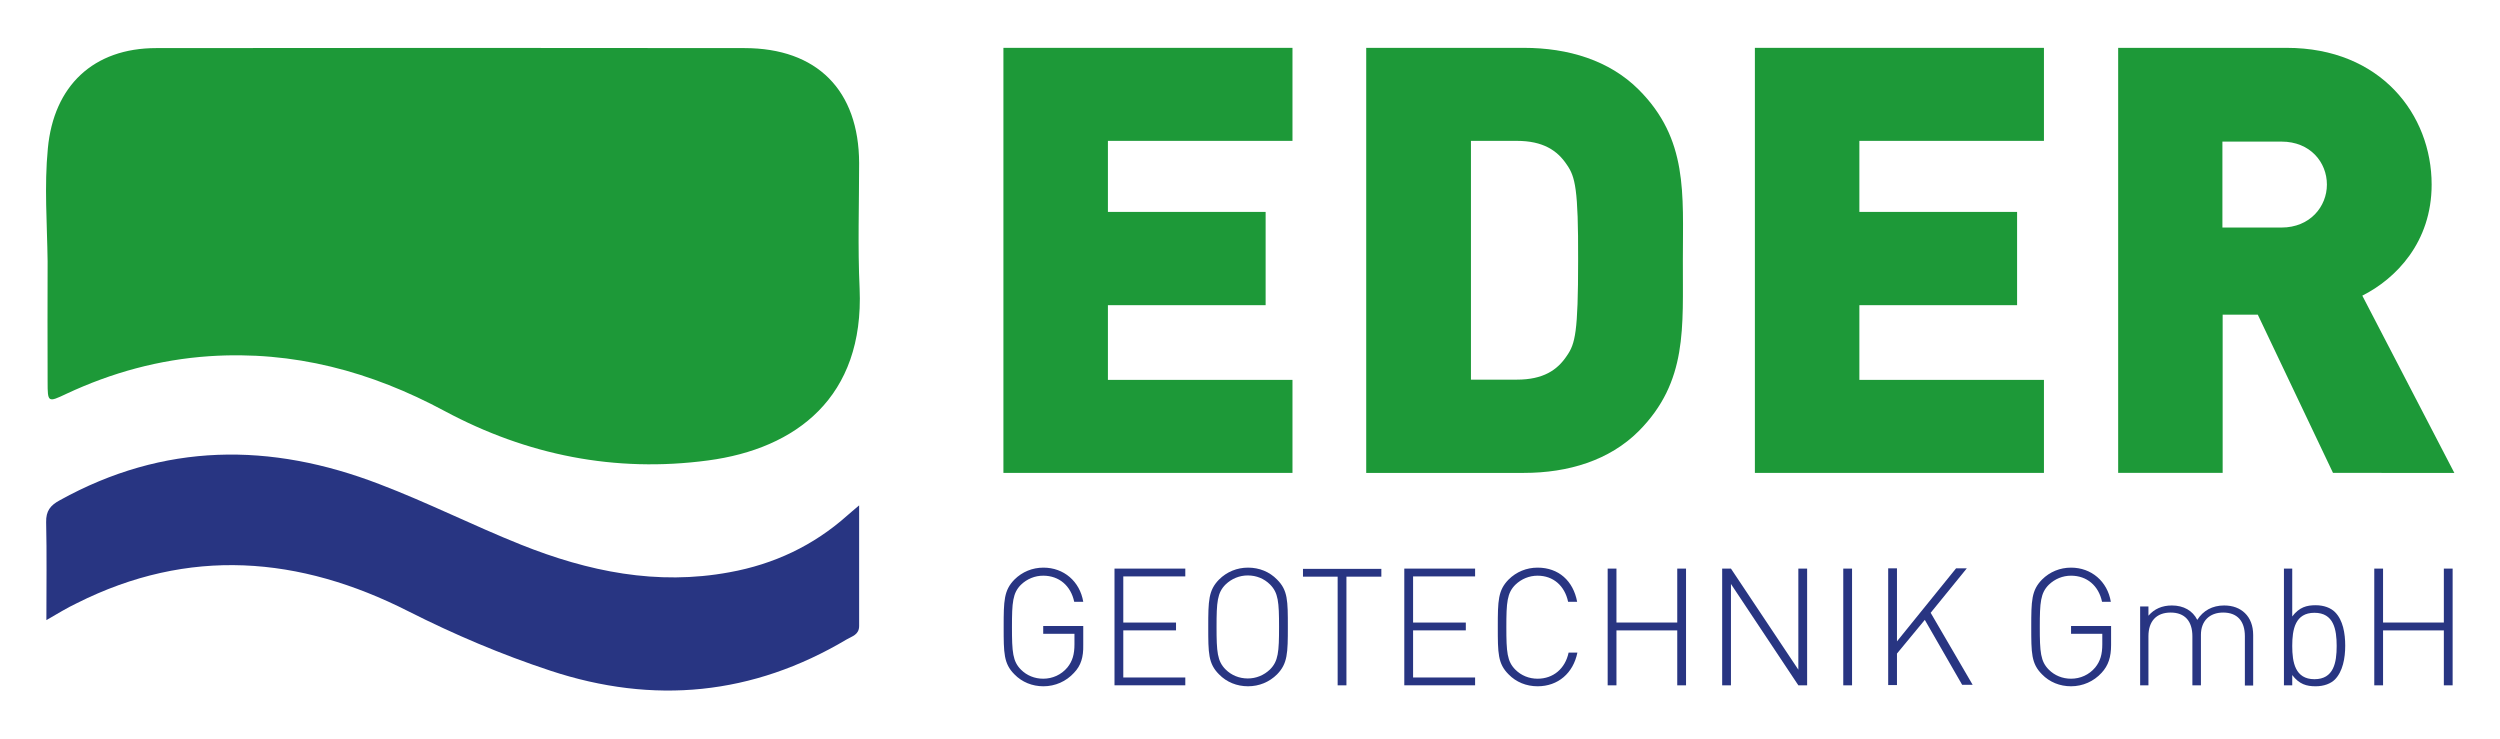
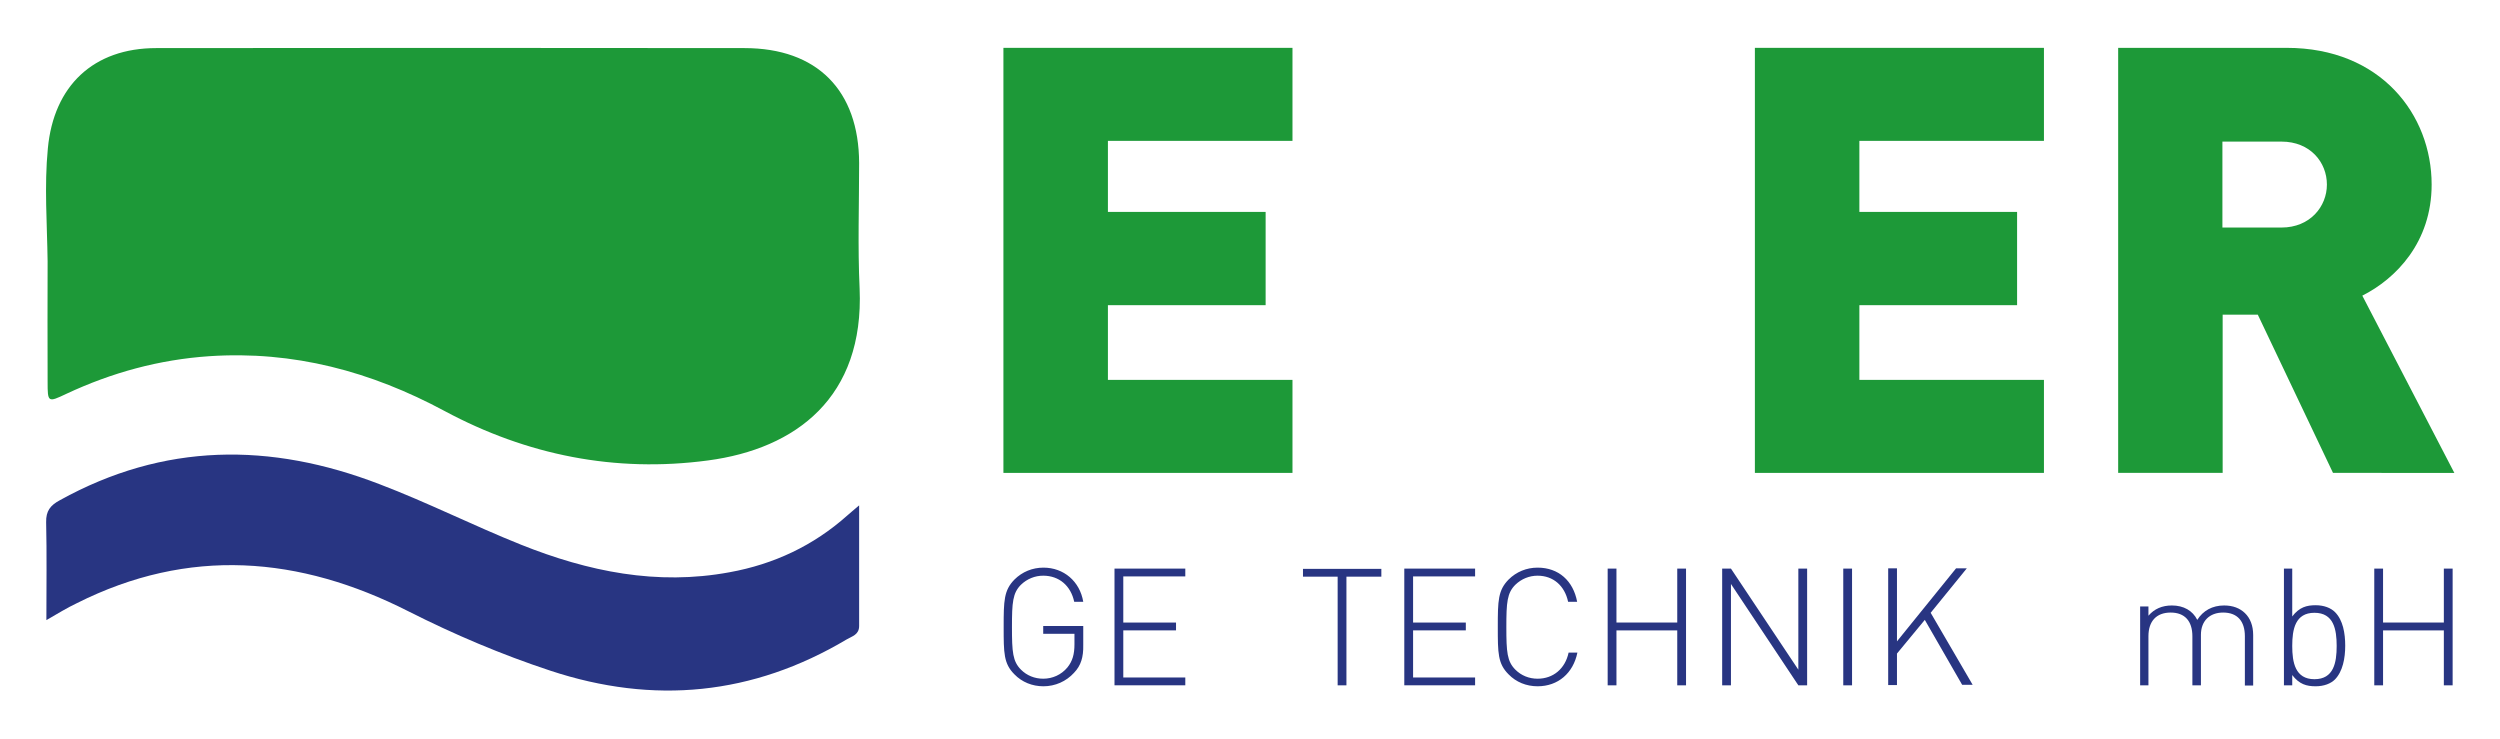
<svg xmlns="http://www.w3.org/2000/svg" id="Ebene_1" x="0px" y="0px" viewBox="0 0 1024 302.5" xml:space="preserve">
  <g>
    <g>
      <path fill="#1D9938" d="M411,193.7V19.6h118.4v38.1h-75.6v29.1h64.6V125h-64.6v30.6h75.6v38.1H411z" />
-       <path fill="#1D9938" d="M671.2,176.6c-12,12-28.9,17.1-47,17.1h-64.6V19.6h64.6c18.1,0,35,5.1,47,17.1   c20.3,20.3,18.1,42.6,18.1,69.9C689.2,134,691.4,156.3,671.2,176.6z M641.8,67.5c-3.9-5.9-9.8-9.8-20.5-9.8h-18.8v97.8h18.8   c10.8,0,16.6-3.9,20.5-9.8c3.4-4.9,4.6-9.5,4.6-39.1C646.5,77.3,645.2,72.4,641.8,67.5z" />
      <path fill="#1D9938" d="M718.8,193.7V19.6h118.4v38.1h-75.6v29.1h64.6V125h-64.6v30.6h75.6v38.1H718.8z" />
      <path fill="#1D9938" d="M955.6,193.7l-30.8-64.8h-14.4v64.8h-42.8V19.6h69c38.6,0,59.4,27.4,59.4,56c0,23.7-14.7,38.6-28.4,45.5   l37.7,72.6H955.6z M934.5,58h-24.2v35.2h24.2c11.7,0,18.6-8.6,18.6-17.6C953.1,66.5,946.3,58,934.5,58z" />
    </g>
    <g>
      <path fill="#283582" d="M439.9,275.6c-3.2,3.5-7.7,5.5-12.5,5.5c-4.6,0-8.8-1.7-11.9-4.9c-4.4-4.4-4.4-8.7-4.4-19.4   c0-10.8,0.1-15,4.4-19.4c3.2-3.2,7.4-4.9,11.9-4.9c8.3,0,14.9,5.6,16.3,14H440c-1.4-6.6-6.2-10.7-12.7-10.7   c-3.4,0-6.6,1.3-9.1,3.7c-3.4,3.4-3.7,7.2-3.7,17.4c0,10.2,0.3,14,3.7,17.4c2.4,2.4,5.6,3.7,9.1,3.7c3.8,0,7.4-1.6,9.9-4.6   c2.1-2.6,2.9-5.4,2.9-9.5v-4.3h-12.8v-3.2h16.4v7.8C443.8,269.1,442.8,272.6,439.9,275.6z" />
      <path fill="#283582" d="M456.5,232.9h29v3.2h-25.4V255h21.6v3.2h-21.6v19.3h25.4v3.2h-29V232.9z" />
-       <path fill="#283582" d="M523.1,276.2c-3.2,3.2-7.4,4.9-11.9,4.9c-4.6,0-8.8-1.7-11.9-4.9c-4.4-4.4-4.4-8.7-4.4-19.4   c0-10.8,0.1-15,4.4-19.4c3.2-3.2,7.4-4.9,11.9-4.9c4.6,0,8.8,1.7,11.9,4.9c4.4,4.4,4.4,8.6,4.4,19.4   C527.5,267.5,527.4,271.8,523.1,276.2z M520.2,239.4c-2.4-2.4-5.6-3.7-9.1-3.7c-3.4,0-6.6,1.3-9.1,3.7c-3.4,3.4-3.7,7.2-3.7,17.4   c0,10.2,0.3,14,3.7,17.4c2.4,2.4,5.6,3.7,9.1,3.7c3.4,0,6.6-1.3,9.1-3.7c3.4-3.4,3.7-7.2,3.7-17.4   C523.9,246.6,523.6,242.8,520.2,239.4z" />
      <path fill="#283582" d="M551.5,280.7h-3.6v-44.5h-14.2v-3.2h32.1v3.2h-14.3V280.7z" />
      <path fill="#283582" d="M575.2,232.9h29v3.2h-25.4V255h21.6v3.2h-21.6v19.3h25.4v3.2h-29V232.9z" />
      <path fill="#283582" d="M629.8,281.1c-4.6,0-8.8-1.7-11.9-4.9c-4.4-4.4-4.4-8.7-4.4-19.4c0-10.8,0.1-15,4.4-19.4   c3.2-3.2,7.4-4.9,11.9-4.9c8.6,0,14.6,5.4,16.2,14h-3.7c-1.4-6.6-6.1-10.7-12.5-10.7c-3.4,0-6.6,1.3-9.1,3.7   c-3.4,3.4-3.7,7.2-3.7,17.4c0,10.2,0.3,14,3.7,17.4c2.4,2.4,5.6,3.7,9.1,3.7c6.4,0,11.3-4.1,12.7-10.7h3.6   C644.4,275.7,638.2,281.1,629.8,281.1z" />
      <path fill="#283582" d="M687,258.2h-24.9v22.5h-3.6v-47.8h3.6V255H687v-22.1h3.6v47.8H687V258.2z" />
      <path fill="#283582" d="M709,239.2v41.5h-3.6v-47.8h3.6l27.6,41.4v-41.4h3.6v47.8h-3.6L709,239.2z" />
      <path fill="#283582" d="M755,232.9h3.6v47.8H755V232.9z" />
      <path fill="#283582" d="M788.4,253.9L777,267.7v12.9h-3.6v-47.8h3.6v29.9l24.2-29.9h4.4l-14.8,18.2l17.2,29.5h-4.3L788.4,253.9z" />
-       <path fill="#283582" d="M860.8,275.6c-3.2,3.5-7.7,5.5-12.5,5.5c-4.6,0-8.8-1.7-11.9-4.9c-4.4-4.4-4.4-8.7-4.4-19.4   c0-10.8,0.1-15,4.4-19.4c3.2-3.2,7.4-4.9,11.9-4.9c8.3,0,14.9,5.6,16.3,14h-3.6c-1.4-6.6-6.2-10.7-12.7-10.7   c-3.4,0-6.6,1.3-9.1,3.7c-3.4,3.4-3.7,7.2-3.7,17.4c0,10.2,0.3,14,3.7,17.4c2.4,2.4,5.6,3.7,9.1,3.7c3.8,0,7.4-1.6,9.9-4.6   c2.1-2.6,2.9-5.4,2.9-9.5v-4.3h-12.8v-3.2h16.4v7.8C864.7,269.1,863.6,272.6,860.8,275.6z" />
      <path fill="#283582" d="M919.5,260.6c0-6.2-3.1-9.7-8.9-9.7c-5.6,0-9.1,3.5-9.1,9.1v20.7H898v-20.1c0-6.2-3.1-9.7-8.9-9.7   c-5.8,0-9.1,3.5-9.1,9.7v20.1h-3.4v-32.3h3.4v3.8c2.4-2.8,5.6-4.2,9.6-4.2c4.8,0,8.5,2.1,10.4,5.9c2.4-3.8,6.2-5.9,11-5.9   c3.6,0,6.4,1.1,8.5,3.1c2.2,2.1,3.4,5.2,3.4,9v20.7h-3.4V260.6z" />
      <path fill="#283582" d="M956.4,278.3c-1.7,1.7-4.5,2.8-7.9,2.8c-3.7,0-6.7-0.8-9.6-4.6v4.2h-3.4v-47.8h3.4v19.6   c2.9-3.8,5.9-4.6,9.6-4.6c3.4,0,6.2,1.1,7.9,2.8c3.3,3.3,4.2,8.7,4.2,13.8S959.6,275,956.4,278.3z M948,251   c-7.9,0-9.1,6.8-9.1,13.6c0,6.7,1.2,13.6,9.1,13.6c7.9,0,9.1-6.8,9.1-13.6C957.1,257.8,955.9,251,948,251z" />
      <path fill="#283582" d="M1001,258.2h-24.9v22.5h-3.6v-47.8h3.6V255h24.9v-22.1h3.6v47.8h-3.6V258.2z" />
    </g>
    <path fill="#1D9938" d="M19.5,107c-0.2-15.4-1.4-30.8,0.1-46.2C22,35.1,38.3,19.7,64,19.7c80.3-0.1,160.6-0.1,240.9,0  c29.8,0,46.9,17.3,47,47.1c0,17.1-0.6,34.3,0.2,51.4c1.9,44.5-26,65.6-62.1,70.4c-38.1,5.1-74.2-2.2-107.8-20.2  c-30.3-16.3-62-24.8-96.5-22.5c-20.5,1.4-39.9,6.7-58.5,15.4c-7.6,3.6-7.7,3.6-7.7-5C19.4,139.8,19.5,123.4,19.5,107z" />
    <path fill="#283582" d="M19,254c0-14.2,0.2-27.2-0.1-40.1c-0.1-4.6,1.7-6.9,5.6-9c42.6-23.6,86.2-23.8,130.9-6.6  c19.7,7.5,38.5,17,58,24.8c27.5,11,55.7,16.8,85.4,11.3c18.2-3.3,34.4-10.9,48.3-23.3c1.2-1.1,2.5-2.1,4.8-4.1  c0,17.4,0,33.4,0,49.4c0,3.6-2.9,4.2-5.1,5.5c-38.5,22.9-79.1,26.8-121.4,12.8c-20-6.6-39.3-14.8-58.1-24.3  c-44.7-22.7-90-26.4-135.9-3.3C27.4,249,23.7,251.3,19,254z" />
  </g>
</svg>